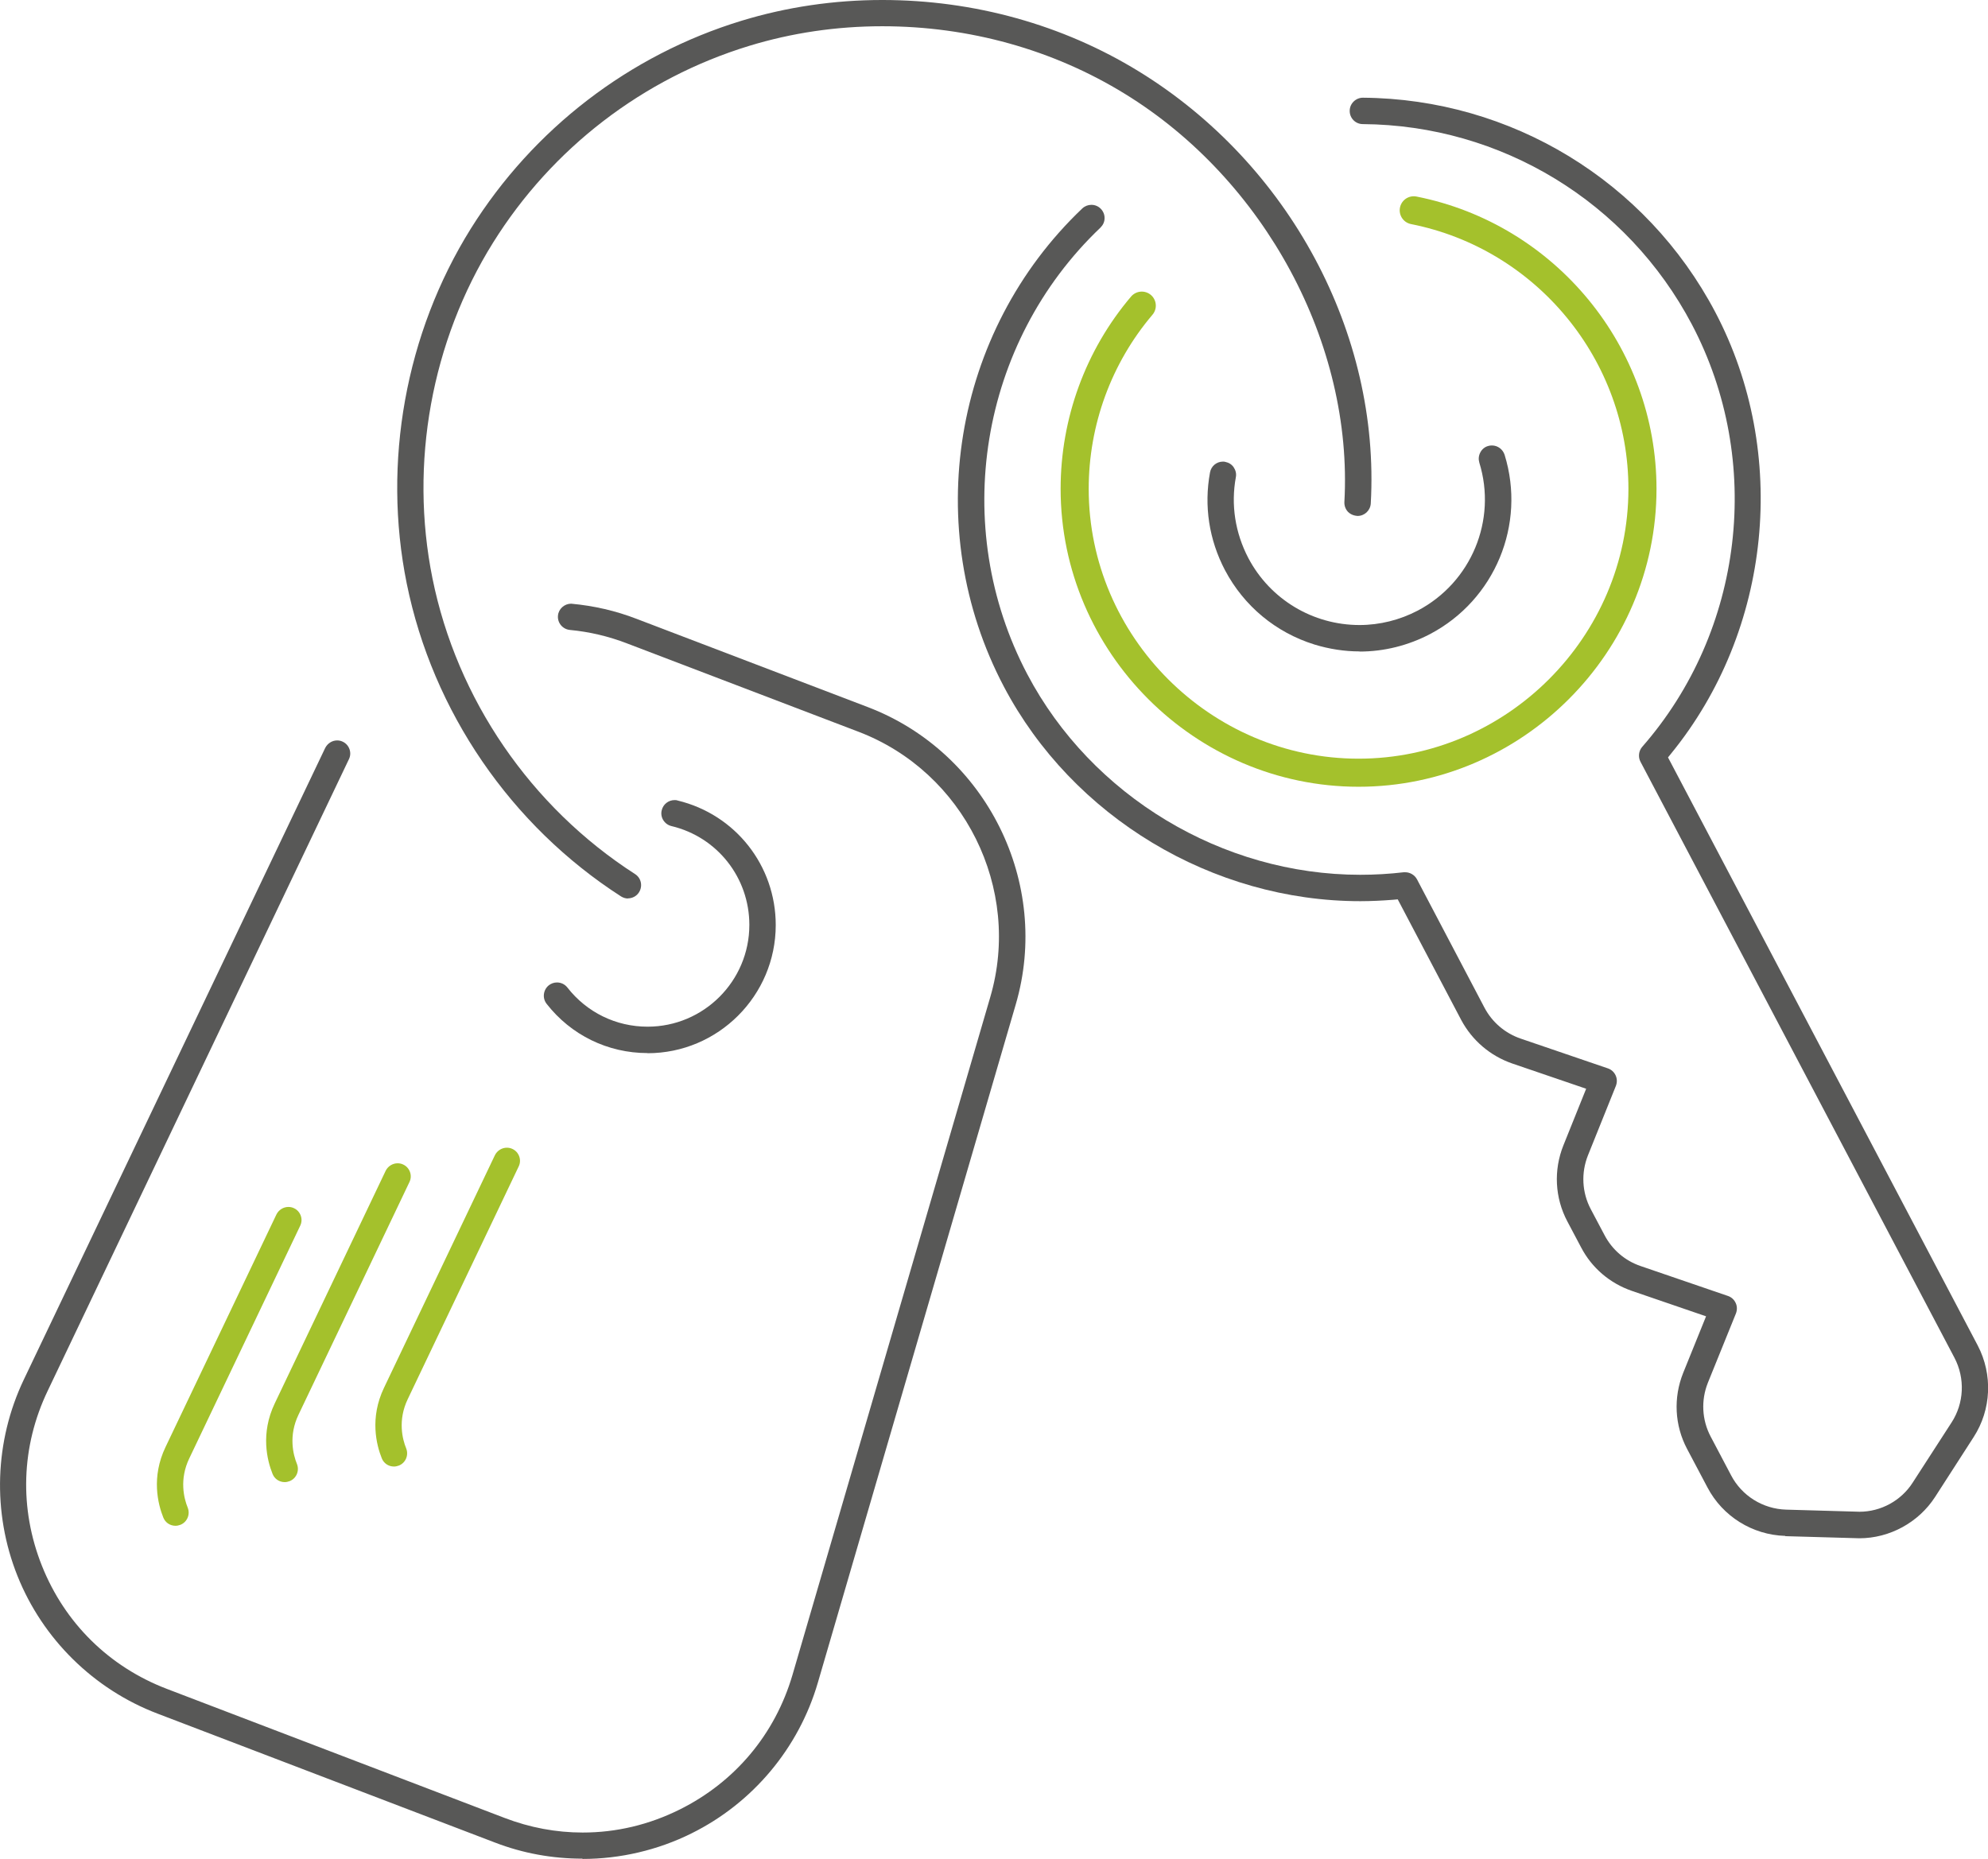
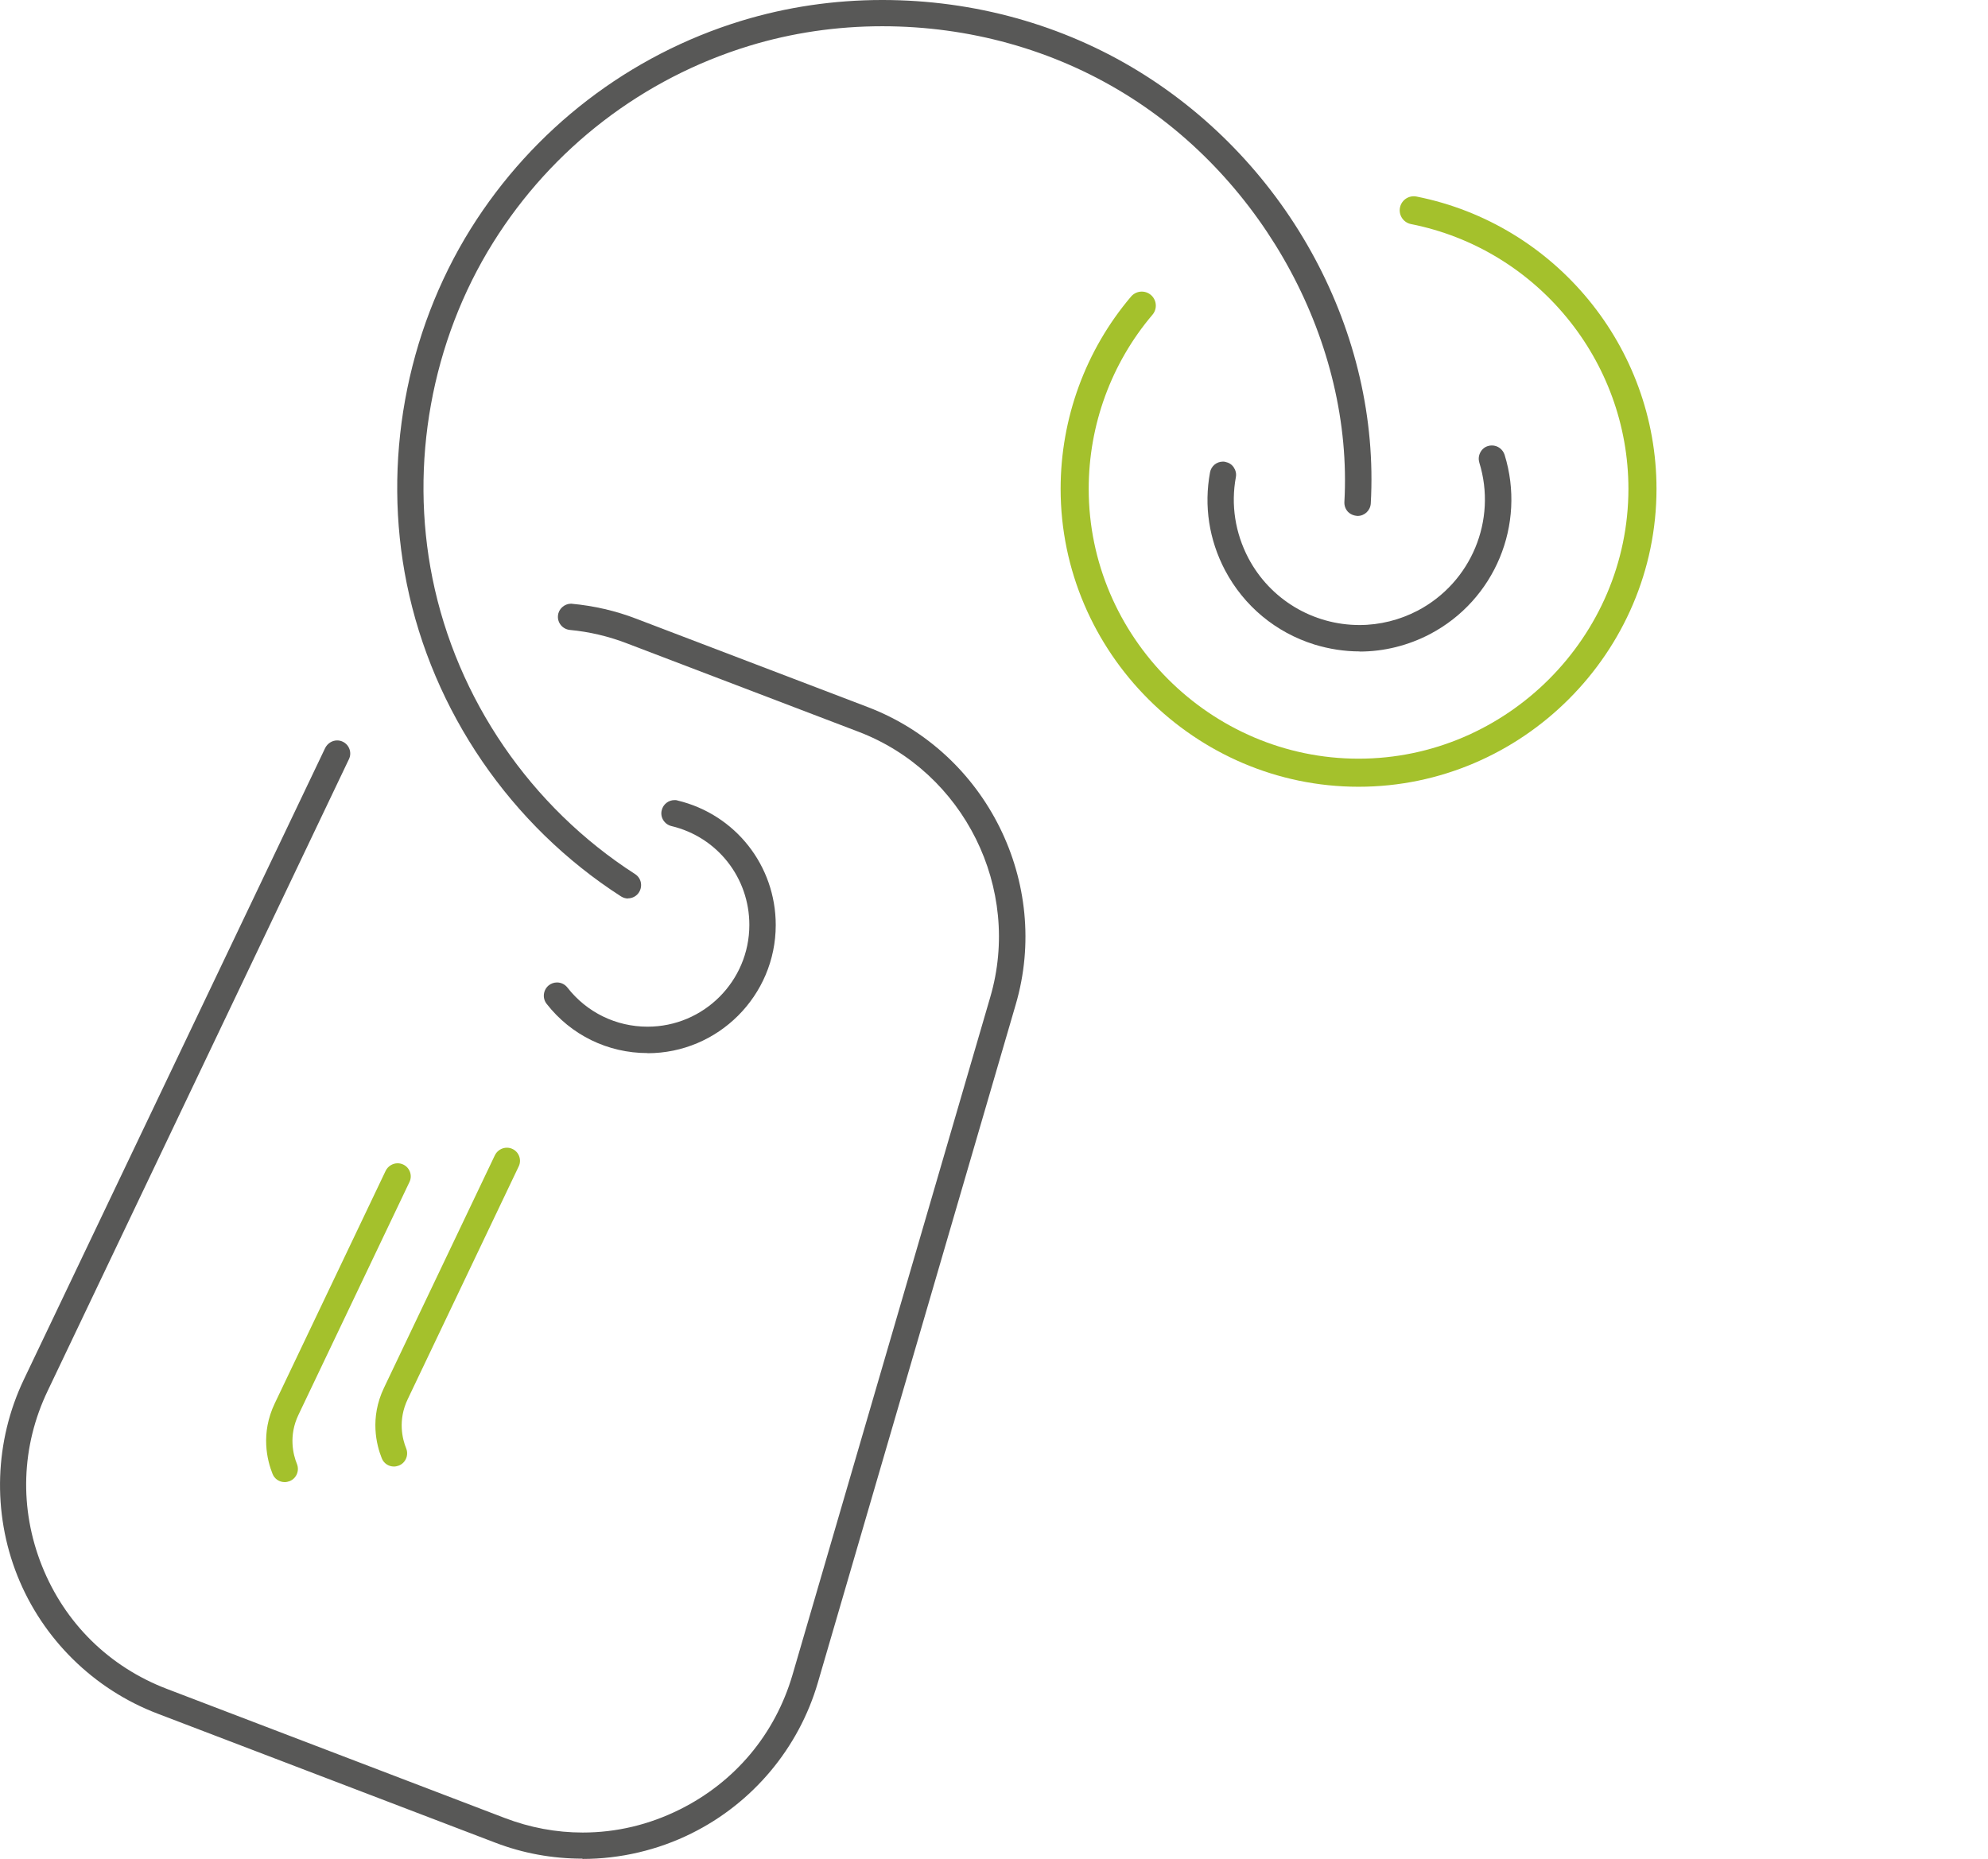
<svg xmlns="http://www.w3.org/2000/svg" id="Layer_2" data-name="Layer 2" viewBox="0 0 141.59 132.39">
  <g id="Layer_1-2" data-name="Layer 1">
    <g>
      <path d="M100.69,14.98c9.43,1.87,16.29,10.22,16.29,19.84,0,11.09-9.13,20.22-20.22,20.22s-20.22-9.13-20.22-20.22c0-4.78,1.69-9.41,4.78-13.05" fill="none" stroke="#a4c12c" stroke-linecap="round" stroke-miterlimit="10" stroke-width="2" />
-       <path d="M127.14,109.4c-2.33-.07-4.45-1.39-5.53-3.45l-1.45-2.74c-.89-1.68-.99-3.65-.28-5.42l1.63-4.03-5.28-1.81c-1.57-.54-2.86-1.64-3.62-3.1l-.98-1.85c-.89-1.68-.99-3.65-.28-5.42l1.62-4.03-5.27-1.8c-1.56-.54-2.85-1.64-3.63-3.1l-4.52-8.59-.33.03c-.77.06-1.56.1-2.33.1-10.54,0-20.5-6-25.39-15.28-5.94-11.27-3.65-25.28,5.58-34.06.18-.17.41-.26.65-.26.26,0,.5.1.68.29.17.18.27.42.26.67,0,.25-.11.48-.29.66-8.62,8.2-10.76,21.29-5.21,31.82,4.57,8.67,13.88,14.28,23.71,14.28,1.03,0,2.07-.06,3.1-.18.04,0,.07,0,.11,0,.34,0,.67.2.83.5l4.81,9.15c.55,1.04,1.47,1.82,2.58,2.2l6.21,2.12c.24.08.44.26.55.5s.11.5.02.74l-1.99,4.95c-.5,1.25-.43,2.65.2,3.84l.98,1.85c.54,1.03,1.45,1.82,2.57,2.2l6.22,2.13c.24.08.44.26.55.5.11.23.11.5.02.74l-2,4.94c-.5,1.25-.43,2.65.2,3.84l1.45,2.75c.76,1.46,2.26,2.4,3.92,2.45l5.23.15c1.52,0,2.97-.79,3.79-2.08l2.76-4.27c.9-1.38.98-3.15.21-4.62l-22.36-42.45c-.18-.34-.13-.77.12-1.06,7.24-8.27,8.66-20.36,3.54-30.09-4.6-8.73-13.58-14.2-23.44-14.27-.52,0-.94-.43-.93-.95,0-.51.43-.93.94-.93,10.57.08,20.18,5.94,25.1,15.28,5.27,10.02,4.01,22.66-3.16,31.45l-.21.26,22.06,41.89c1.08,2.07.97,4.57-.29,6.52l-2.75,4.27c-1.17,1.81-3.23,2.94-5.39,2.94l-5.27-.15Z" fill="#585857" />
      <path d="M96.84,46.4c-1.09,0-2.17-.17-3.22-.49-2.76-.86-5.02-2.74-6.37-5.29-1.14-2.17-1.51-4.58-1.07-6.97.08-.45.47-.77.92-.77.06,0,.11,0,.17.02.25.05.46.18.6.39.14.21.2.46.15.7-.36,1.97-.05,3.96.89,5.76,1.55,2.94,4.59,4.77,7.92,4.77,1.44,0,2.87-.36,4.15-1.03,3.81-2.01,5.65-6.44,4.38-10.54-.07-.24-.05-.49.07-.72s.31-.39.55-.46c.09-.03.18-.04.28-.04.41,0,.77.27.9.66,1.54,4.97-.69,10.34-5.3,12.77-1.56.82-3.29,1.25-5.03,1.25Z" fill="#585857" />
      <path d="M44.74,64c-.18,0-.35-.05-.51-.15-7.85-5.05-13.41-13.17-15.26-22.28-1.75-8.63-.08-17.84,4.56-25.28,4.45-7.11,11.29-12.37,19.28-14.81,3.21-.98,6.59-1.48,10.03-1.48,6.53,0,12.85,1.76,18.26,5.08,10.72,6.58,17.21,18.67,16.53,30.78-.03.5-.44.89-.94.89-.3-.02-.53-.13-.7-.31-.17-.19-.25-.43-.24-.68.63-11.26-5.66-22.95-15.64-29.08-5.12-3.15-11.09-4.81-17.27-4.81-3.26,0-6.45.47-9.49,1.4-7.55,2.31-14.03,7.28-18.23,14.01-4.39,7.03-5.97,15.74-4.32,23.91,1.74,8.61,7,16.29,14.43,21.07.44.28.56.86.28,1.3-.17.27-.47.43-.79.43Z" fill="#585857" />
      <path d="M41.48,132.39c-2.14,0-4.23-.38-6.21-1.14l-24.05-9.19c-4.54-1.73-8.18-5.31-9.98-9.82-1.8-4.51-1.63-9.6.46-13.98l21.46-44.98c.16-.32.49-.54.85-.54.14,0,.28.03.4.09.47.22.67.79.44,1.25L3.4,99.06c-1.9,3.96-2.04,8.4-.41,12.48,1.63,4.08,4.79,7.19,8.9,8.76l24.05,9.19c1.8.69,3.67,1.04,5.56,1.04,2.39,0,4.72-.55,6.91-1.64,3.94-1.96,6.79-5.36,8.03-9.58l14.09-48.29c2.26-7.72-1.86-16.03-9.39-18.9l-16.48-6.29c-1.32-.51-2.69-.83-4.07-.96-.52-.05-.9-.51-.85-1.02.04-.48.46-.85.94-.85,1.64.15,3.18.51,4.66,1.08l16.48,6.29c8.44,3.23,13.06,12.53,10.52,21.19l-14.09,48.29c-1.36,4.67-4.64,8.58-9,10.74-2.39,1.19-5.08,1.82-7.76,1.82Z" fill="#585857" />
-       <path d="M12.5,108.68c-.39,0-.73-.23-.87-.59-.38-.95-.87-2.87.16-5.02l7.9-16.57c.16-.32.49-.53.85-.53.14,0,.28.03.4.09.47.22.67.79.44,1.25l-7.9,16.57c-.72,1.5-.38,2.85-.11,3.51.19.48-.04,1.03-.52,1.22-.11.04-.23.07-.35.07Z" fill="#a4c12c" />
      <path d="M20.28,105.57c-.39,0-.73-.23-.87-.59-.38-.95-.87-2.87.16-5.02l7.9-16.57c.16-.32.49-.53.85-.53.14,0,.28.03.4.09.47.22.67.79.44,1.25l-7.9,16.57c-.72,1.5-.38,2.85-.11,3.51.19.48-.04,1.03-.52,1.22-.11.04-.23.07-.35.07Z" fill="#a4c12c" />
      <path d="M28.06,104.46c-.39,0-.73-.23-.87-.59-.38-.95-.87-2.87.16-5.02l7.9-16.57c.16-.32.49-.53.85-.53.14,0,.28.03.4.09.47.22.67.79.44,1.25l-7.9,16.57c-.72,1.5-.38,2.85-.11,3.51.19.48-.04,1.03-.52,1.22-.11.04-.23.07-.35.07Z" fill="#a4c12c" />
      <path d="M46.12,75.01c-2.83,0-5.45-1.28-7.19-3.51-.32-.41-.24-1,.16-1.32.17-.13.37-.2.58-.2.29,0,.56.13.74.36,1.38,1.77,3.46,2.79,5.71,2.79,4,0,7.25-3.25,7.25-7.25,0-3.36-2.28-6.26-5.55-7.04-.5-.12-.82-.63-.69-1.13.1-.42.48-.72.91-.72.07,0,.15,0,.22.03,4.12.99,6.99,4.64,6.99,8.87,0,5.03-4.1,9.13-9.13,9.13Z" fill="#585857" />
    </g>
  </g>
</svg>